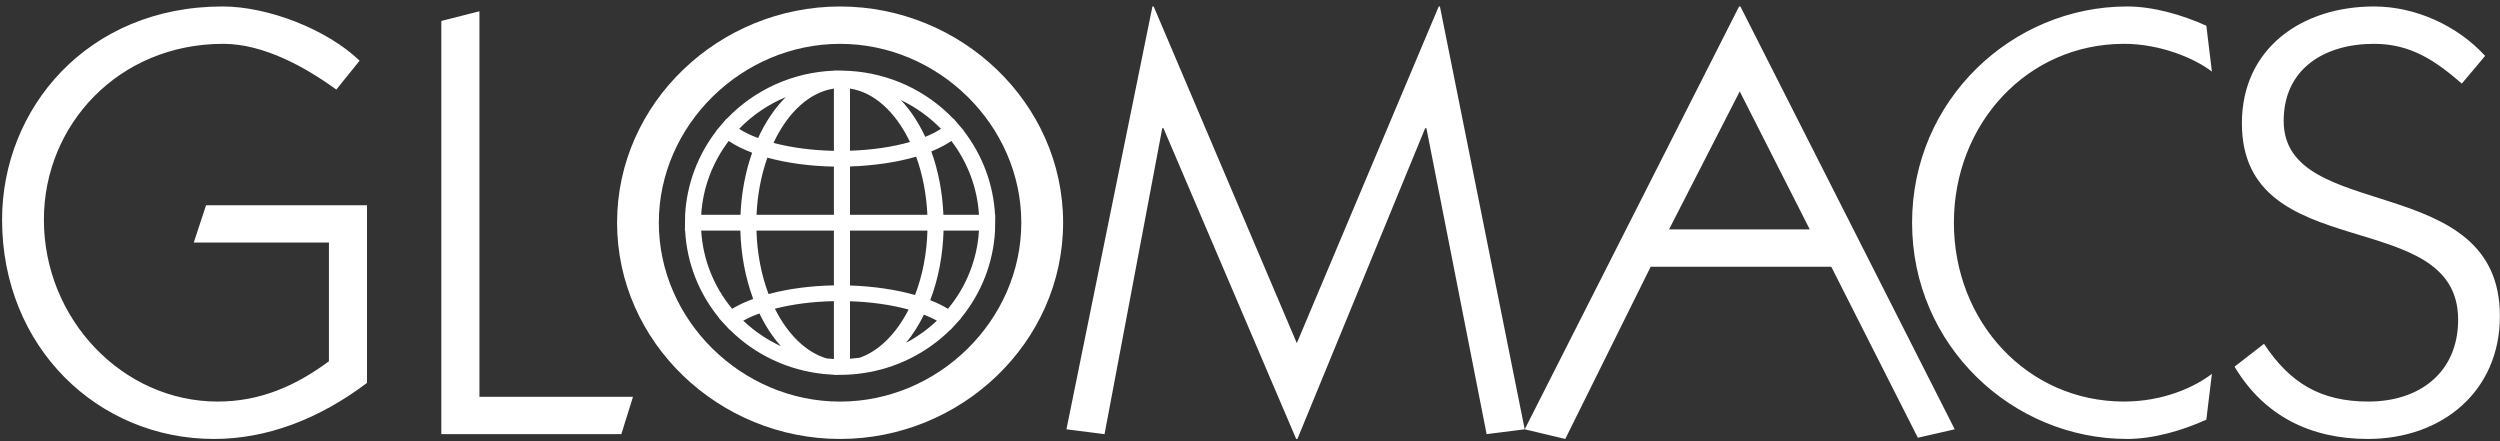
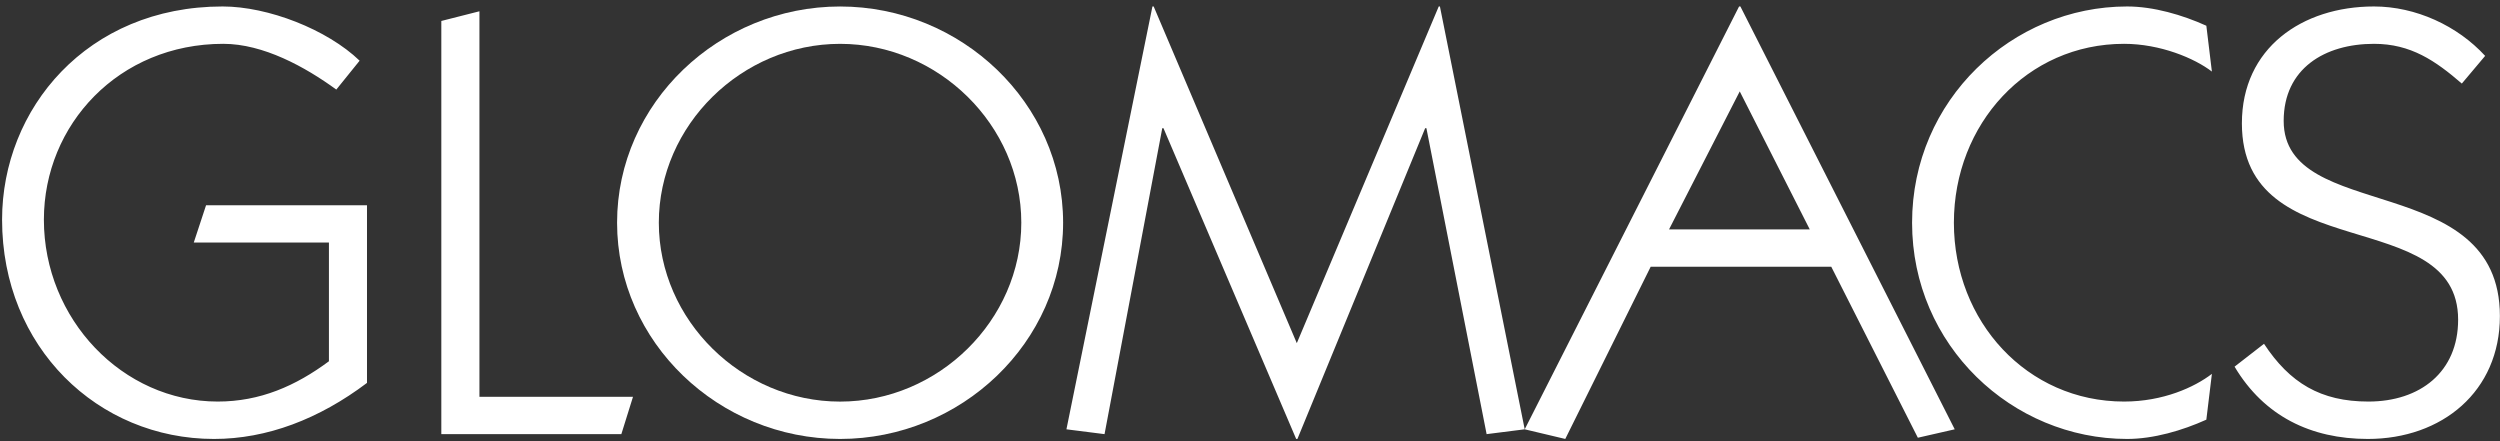
<svg xmlns="http://www.w3.org/2000/svg" width="119" height="21" viewBox="0 0 119 21" fill="none">
  <rect x="0" y="0" width="119" height="21" fill="#333333" stroke="none" />
  <g clip-path="url(#clip0_13_296)">
    <mask id="mask0_13_296" style="mask-type:luminance" maskUnits="userSpaceOnUse" x="-91" y="-130" width="1000" height="1386">
      <path d="M-90.262 1255.23H908.463V-129.561H-90.262V1255.23Z" fill="white" />
    </mask>
    <g mask="url(#mask0_13_296)">
      <path d="M106.365 17.453C107.767 19.805 109.992 20.894 112.708 20.894C116.246 20.894 118.995 18.627 118.995 15.045C118.995 8.079 108.703 10.658 108.703 5.756C108.703 3.261 110.661 2.086 113.002 2.086C114.755 2.086 115.923 2.889 117.183 3.978L118.293 2.66C116.978 1.225 114.988 0.308 113.002 0.308C109.579 0.308 106.714 2.289 106.714 5.871C106.714 12.724 117.007 9.71 117.007 15.217C117.007 17.711 115.193 19.114 112.737 19.114C110.457 19.114 108.994 18.226 107.767 16.365L106.365 17.453ZM105.022 19.976C103.883 20.491 102.509 20.894 101.251 20.894C95.783 20.894 91.015 16.449 91.015 10.602C91.015 4.753 95.783 0.308 101.251 0.308C102.509 0.308 103.883 0.71 105.022 1.225L105.286 3.407C104.465 2.774 102.828 2.086 101.105 2.086C96.486 2.086 93.005 5.899 93.005 10.602C93.005 15.303 96.486 19.114 101.105 19.114C102.974 19.114 104.465 18.426 105.286 17.796L105.022 19.976ZM86.144 10.918H79.447L82.812 4.351L86.144 10.918ZM87.168 12.696L91.29 20.836L93.045 20.435L82.843 0.308H82.78L72.576 20.435L74.507 20.894L78.573 12.696H87.168ZM68.484 0.308H68.54L72.576 20.435L70.763 20.665L67.897 6.102H67.838L61.757 20.894H61.698L55.381 6.102H55.324L52.576 20.665L50.762 20.435L54.856 0.308H54.915L61.728 16.334L68.484 0.308ZM29.576 20.665L30.131 18.887H22.821V0.537L21.007 0.998V20.665H29.576ZM17.469 18.226C15.189 19.948 12.704 20.894 10.187 20.894C4.661 20.894 0.099 16.533 0.099 10.457C0.099 5.185 4.136 0.308 10.597 0.308C12.759 0.308 15.57 1.399 17.118 2.889L16.008 4.264C14.516 3.177 12.528 2.086 10.627 2.086C5.656 2.086 2.089 5.93 2.089 10.457C2.089 15.188 5.83 19.114 10.364 19.114C12.382 19.114 14.076 18.369 15.657 17.196V11.546H9.223L9.808 9.771H17.469V18.226Z" fill="white" />
      <path d="M31.36 10.599C31.36 15.246 35.309 19.116 39.988 19.116C44.666 19.116 48.614 15.246 48.614 10.599C48.614 5.957 44.666 2.087 39.988 2.087C35.309 2.087 31.36 5.957 31.36 10.599ZM50.604 10.599C50.604 16.305 45.746 20.894 39.988 20.894C34.227 20.894 29.373 16.305 29.373 10.599C29.373 4.897 34.227 0.309 39.988 0.309C45.746 0.309 50.604 4.897 50.604 10.599Z" fill="white" />
-       <path d="M39.694 17.847V17.837C39.544 17.831 39.39 17.821 39.237 17.806L39.236 17.804L39.204 17.801C37.509 17.627 35.939 16.885 34.744 15.699L34.738 15.705L34.501 15.449L34.222 15.146L34.231 15.138C33.258 13.952 32.692 12.5 32.612 10.976H32.602L32.612 10.226C32.689 8.782 33.209 7.386 34.1 6.229L34.092 6.225L34.583 5.649L34.593 5.655C35.922 4.262 37.751 3.438 39.694 3.364V3.358H39.88H39.987L40.435 3.374C42.323 3.486 44.091 4.303 45.381 5.655L45.39 5.649L45.643 5.945L45.881 6.223L45.874 6.228C46.767 7.386 47.287 8.781 47.364 10.226H47.374L47.364 10.976C47.284 12.5 46.718 13.952 45.744 15.14L45.752 15.146L45.484 15.437C45.48 15.442 45.477 15.446 45.474 15.449L45.47 15.45C45.47 15.452 45.47 15.452 45.47 15.454L45.239 15.705L45.232 15.702C44.109 16.811 42.642 17.541 41.063 17.765C40.744 17.811 40.415 17.837 40.081 17.842H40.012C39.994 17.844 39.977 17.844 39.957 17.844L39.694 17.847ZM39.348 17.061C39.464 17.074 39.58 17.082 39.694 17.089V14.335C38.672 14.355 37.719 14.48 36.885 14.694C37.501 15.928 38.382 16.778 39.348 17.061ZM40.459 14.339V17.076C40.613 17.064 40.767 17.048 40.917 17.028C41.824 16.719 42.658 15.896 43.249 14.735C42.428 14.51 41.462 14.371 40.459 14.339ZM35.38 15.265C35.909 15.766 36.514 16.176 37.172 16.479C36.781 16.043 36.435 15.518 36.149 14.921C35.862 15.023 35.603 15.14 35.38 15.265ZM43.979 14.977C43.732 15.482 43.447 15.931 43.128 16.317C43.66 16.034 44.157 15.681 44.596 15.263C44.413 15.161 44.207 15.066 43.979 14.977ZM44.289 14.293C44.599 14.414 44.88 14.552 45.123 14.699C46.004 13.639 46.517 12.34 46.599 10.976H44.913C44.88 12.148 44.666 13.276 44.282 14.278L44.292 14.279L44.289 14.293ZM33.377 10.976C33.456 12.34 33.972 13.639 34.85 14.699C35.137 14.526 35.469 14.368 35.845 14.232L35.842 14.223L35.85 14.22C35.481 13.227 35.271 12.12 35.241 10.976H33.377ZM40.459 13.59C41.571 13.625 42.648 13.783 43.556 14.043C43.913 13.116 44.116 12.069 44.146 10.976H40.459V13.59ZM36.008 10.976C36.038 12.046 36.236 13.08 36.583 13.998C37.513 13.746 38.575 13.605 39.694 13.584V10.976H36.008ZM44.906 10.226H46.599C46.524 8.957 46.066 7.73 45.286 6.71C45.019 6.891 44.702 7.057 44.339 7.205L44.343 7.213L44.334 7.216C44.668 8.144 44.863 9.169 44.906 10.226ZM40.459 10.226H44.143C44.099 9.251 43.918 8.307 43.609 7.457C42.694 7.725 41.598 7.887 40.459 7.924V10.226ZM36.011 10.226H39.694V7.93C38.549 7.909 37.469 7.762 36.528 7.504C36.229 8.34 36.053 9.271 36.011 10.226ZM33.377 10.226H35.248C35.29 9.197 35.477 8.188 35.8 7.277L35.791 7.272L35.795 7.266C35.363 7.103 34.993 6.917 34.687 6.71C33.91 7.731 33.452 8.958 33.377 10.226ZM36.818 6.802C37.665 7.027 38.663 7.159 39.694 7.18V4.216C38.554 4.387 37.513 5.32 36.818 6.802ZM40.459 4.216V7.174C41.494 7.141 42.485 6.996 43.316 6.759C42.62 5.303 41.584 4.384 40.459 4.216ZM35.182 6.132C35.431 6.292 35.734 6.442 36.085 6.57C36.444 5.787 36.892 5.129 37.405 4.622C36.573 4.968 35.816 5.479 35.182 6.132ZM42.883 4.764C43.328 5.234 43.72 5.823 44.042 6.514C44.328 6.397 44.581 6.269 44.791 6.132C44.237 5.563 43.591 5.103 42.883 4.764Z" fill="white" />
    </g>
  </g>
  <defs>
    <clipPath id="clip0_13_296">
      <rect width="119" height="21" fill="white" />
    </clipPath>
  </defs>
</svg>